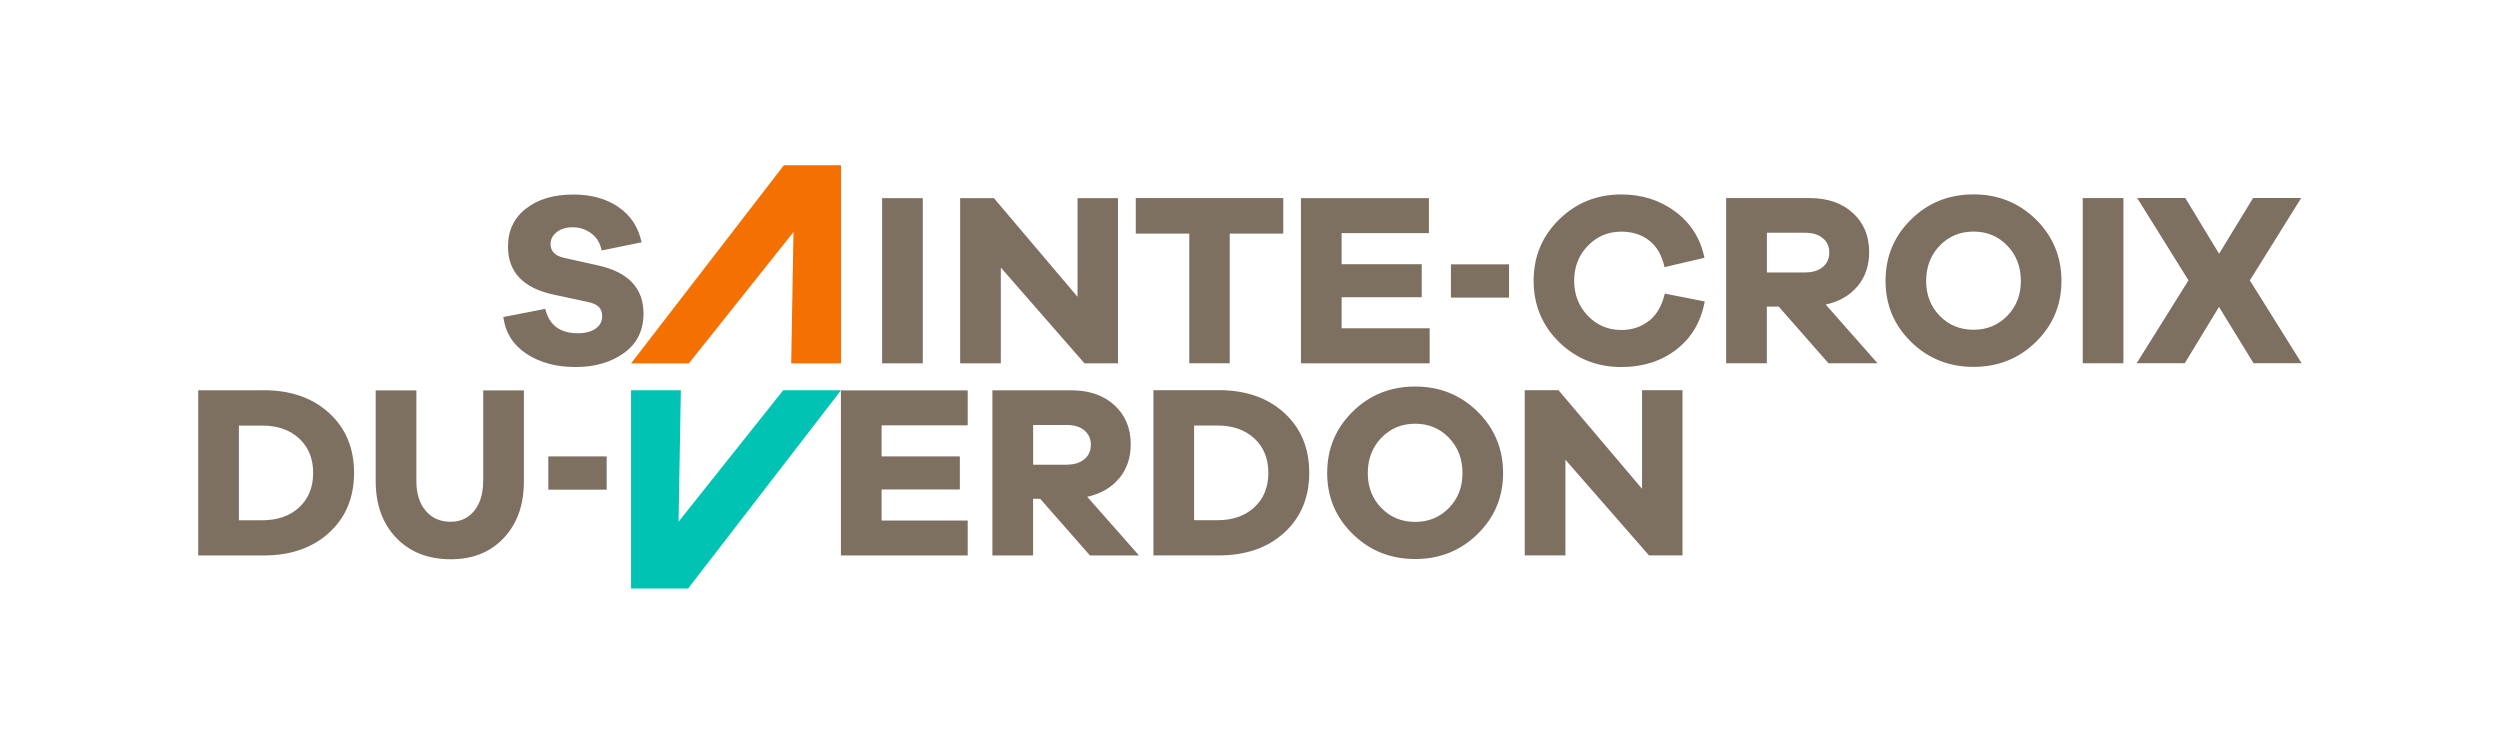
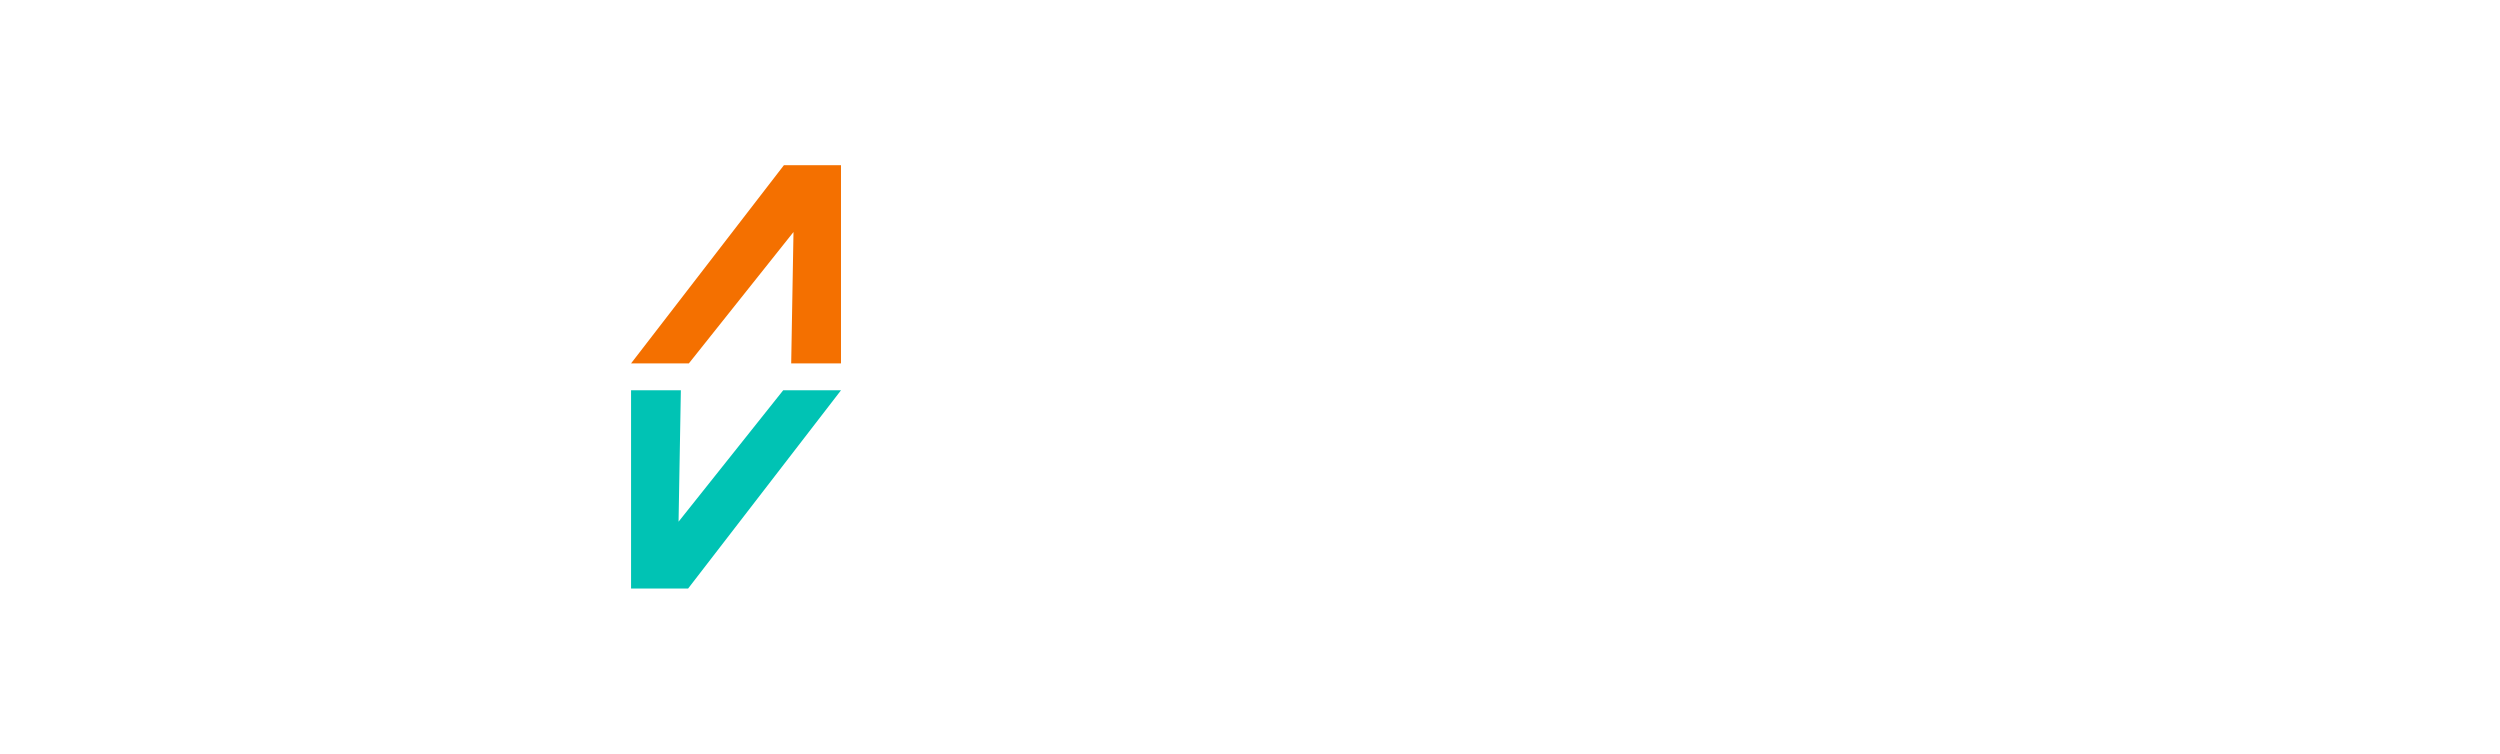
<svg xmlns="http://www.w3.org/2000/svg" id="Calque_1" viewBox="0 0 337.37 101.71">
  <rect width="337.37" height="101.71" style="fill:none;" />
-   <path d="m35.57,52.67h-8.82v22.29h8.82c3.66,0,6.61-1.03,8.85-3.08,2.24-2.05,3.36-4.74,3.36-8.07s-1.12-6.02-3.36-8.07c-2.24-2.05-5.19-3.08-8.85-3.08Zm4.81,15.79c-1.25,1.16-2.92,1.75-5.01,1.75h-3.13v-12.78h3.13c2.08,0,3.75.58,5.01,1.75,1.25,1.16,1.88,2.71,1.88,4.64s-.63,3.48-1.88,4.64Zm24.82-3.54c0,1.69-.4,3.02-1.2,4.01-.8.99-1.86,1.48-3.19,1.48-1.4,0-2.52-.49-3.36-1.48-.84-.99-1.26-2.32-1.26-4.01v-12.24h-5.49v12.24c0,3.19.93,5.75,2.78,7.67,1.85,1.92,4.3,2.88,7.34,2.88s5.36-.96,7.17-2.88c1.81-1.92,2.71-4.47,2.71-7.67v-12.24h-5.49v12.24Zm8.79,1.16h7.88v-4.49h-7.88v4.49Zm39.49,8.88h17.11v-4.72h-11.62v-4.19h10.56v-4.46h-10.56v-4.19h11.62v-4.72h-17.11v22.29Zm37.55-10.4c1.04-1.25,1.56-2.79,1.56-4.61,0-2.17-.73-3.93-2.2-5.27-1.46-1.34-3.41-2.01-5.82-2.01h-10.65v22.29h5.49v-7.65h.96l6.72,7.65h6.62l-6.99-7.92c1.82-.4,3.25-1.22,4.29-2.48Zm-7.05-1.85h-4.56v-5.36h4.56c.98,0,1.76.24,2.35.73.59.49.88,1.13.88,1.93s-.29,1.48-.88,1.96c-.59.49-1.37.73-2.35.73Zm20.49-10.05h-8.82v22.29h8.82c3.66,0,6.61-1.03,8.85-3.08,2.24-2.05,3.36-4.74,3.36-8.07s-1.12-6.02-3.36-8.07c-2.24-2.05-5.19-3.08-8.85-3.08Zm4.81,15.79c-1.25,1.16-2.92,1.75-5.01,1.75h-3.13v-12.78h3.13c2.08,0,3.75.58,5.01,1.75,1.25,1.16,1.88,2.71,1.88,4.64s-.63,3.48-1.88,4.64Zm21.69-16.29c-3.33,0-6.14,1.13-8.43,3.39-2.3,2.26-3.44,5.02-3.44,8.28s1.15,5.98,3.44,8.23c2.3,2.25,5.11,3.38,8.43,3.38s6.14-1.13,8.43-3.38c2.3-2.25,3.44-5,3.44-8.23s-1.15-6.02-3.44-8.28c-2.3-2.26-5.11-3.39-8.43-3.39Zm4.56,16.39c-1.22,1.25-2.74,1.88-4.56,1.88s-3.34-.63-4.56-1.88c-1.22-1.25-1.83-2.82-1.83-4.71s.61-3.49,1.83-4.76c1.22-1.26,2.74-1.9,4.56-1.9s3.34.63,4.56,1.9c1.22,1.26,1.83,2.85,1.83,4.76s-.61,3.45-1.83,4.71Zm26.07-2.58l-11.28-13.31h-4.56v22.29h5.49v-12.91l11.28,12.91h4.52v-22.29h-5.46v13.31Zm-140.88-30.15l-4.62-1.03c-1.2-.27-1.8-.89-1.8-1.86,0-.64.28-1.18.83-1.61.55-.43,1.28-.65,2.16-.65.93,0,1.76.27,2.5.82.73.54,1.2,1.31,1.4,2.31l5.39-1.1c-.42-2.02-1.45-3.6-3.09-4.74s-3.68-1.71-6.12-1.71c-2.64,0-4.77.63-6.39,1.9-1.62,1.26-2.43,2.97-2.43,5.12,0,3.39,2,5.55,5.99,6.45l4.66,1c.78.16,1.31.39,1.61.7.3.31.45.73.45,1.26,0,.69-.29,1.24-.88,1.66-.59.42-1.39.63-2.41.63-2.4,0-3.86-1.1-4.39-3.29l-5.66,1.1c.29,2.13,1.34,3.79,3.14,4.97,1.81,1.19,4.01,1.78,6.6,1.78s4.8-.63,6.55-1.9c1.75-1.26,2.63-3.04,2.63-5.32,0-3.42-2.04-5.58-6.12-6.49Zm43.81-9.08h-5.49v22.29h5.49v-22.29Zm10.54,9.38l11.28,12.91h4.52v-22.29h-5.46v13.31l-11.28-13.31h-4.56v22.29h5.49v-12.91Zm57.86,8.18h-11.88v-4.19h10.81v-4.46h-10.81v-4.19h11.78v-4.72h-17.27v22.29h17.37v-4.72Zm-32.44,4.72h5.46v-17.5h7.22v-4.79h-19.9v4.79h7.22v17.5Zm62.04-5.74c-1.03.83-2.28,1.25-3.74,1.25-1.77,0-3.28-.64-4.51-1.91-1.23-1.28-1.85-2.86-1.85-4.74s.62-3.46,1.85-4.72c1.23-1.26,2.73-1.9,4.51-1.9,1.49,0,2.74.4,3.78,1.21,1.03.81,1.71,2,2.05,3.58l5.39-1.26c-.53-2.6-1.84-4.67-3.91-6.22-2.07-1.55-4.51-2.33-7.3-2.33-3.31,0-6.11,1.13-8.4,3.38-2.3,2.25-3.44,5.01-3.44,8.27s1.15,6.04,3.44,8.28c2.3,2.24,5.1,3.36,8.4,3.36,2.91,0,5.38-.79,7.42-2.36,2.04-1.57,3.32-3.74,3.83-6.49l-5.39-1.06c-.38,1.62-1.08,2.84-2.11,3.68Zm43.79-17.05c-3.33,0-6.14,1.13-8.43,3.39-2.3,2.26-3.44,5.02-3.44,8.28s1.15,5.98,3.44,8.23c2.3,2.25,5.11,3.38,8.43,3.38s6.14-1.13,8.43-3.38c2.3-2.25,3.44-5,3.44-8.23s-1.15-6.02-3.44-8.28c-2.3-2.26-5.11-3.39-8.43-3.39Zm4.56,16.39c-1.22,1.25-2.74,1.88-4.56,1.88s-3.34-.63-4.56-1.88c-1.22-1.25-1.83-2.82-1.83-4.71s.61-3.49,1.83-4.76c1.22-1.26,2.74-1.9,4.56-1.9s3.34.63,4.56,1.9c1.22,1.26,1.83,2.85,1.83,4.76s-.61,3.45-1.83,4.71Zm-75.08-2.46h7.84v-4.49h-7.84v4.49Zm85.26,8.86h5.49v-22.29h-5.49v22.29Zm-30.38-10.4c1.04-1.25,1.56-2.79,1.56-4.61,0-2.17-.73-3.93-2.2-5.27-1.46-1.34-3.4-2.01-5.82-2.01h-11.28v22.29h5.49v-7.65h1.6l6.72,7.65h6.62l-6.99-7.92c1.82-.4,3.25-1.23,4.29-2.48Zm-7.05-1.85h-5.19v-5.36h5.19c.98,0,1.76.24,2.35.73.59.49.88,1.13.88,1.93s-.29,1.48-.88,1.96c-.59.49-1.37.73-2.35.73Zm59.99,1.06l6.92-11.11h-6.49l-4.59,7.52-4.56-7.52h-6.49l6.92,11.11-6.99,11.18h6.49l4.62-7.59,4.66,7.59h6.49l-6.99-11.18Z" style="fill:#7d7061;" />
  <polygon points="85.16 49.04 92.96 49.04 107.08 31.31 106.77 49.04 113.49 49.04 113.49 22.29 105.79 22.29 85.16 49.04" style="fill:#f47000; fill-rule:evenodd;" />
  <polygon points="113.49 52.67 105.69 52.67 91.57 70.4 91.88 52.67 85.16 52.67 85.16 79.42 92.86 79.42 113.49 52.67" style="fill:#00c3b4; fill-rule:evenodd;" />
</svg>